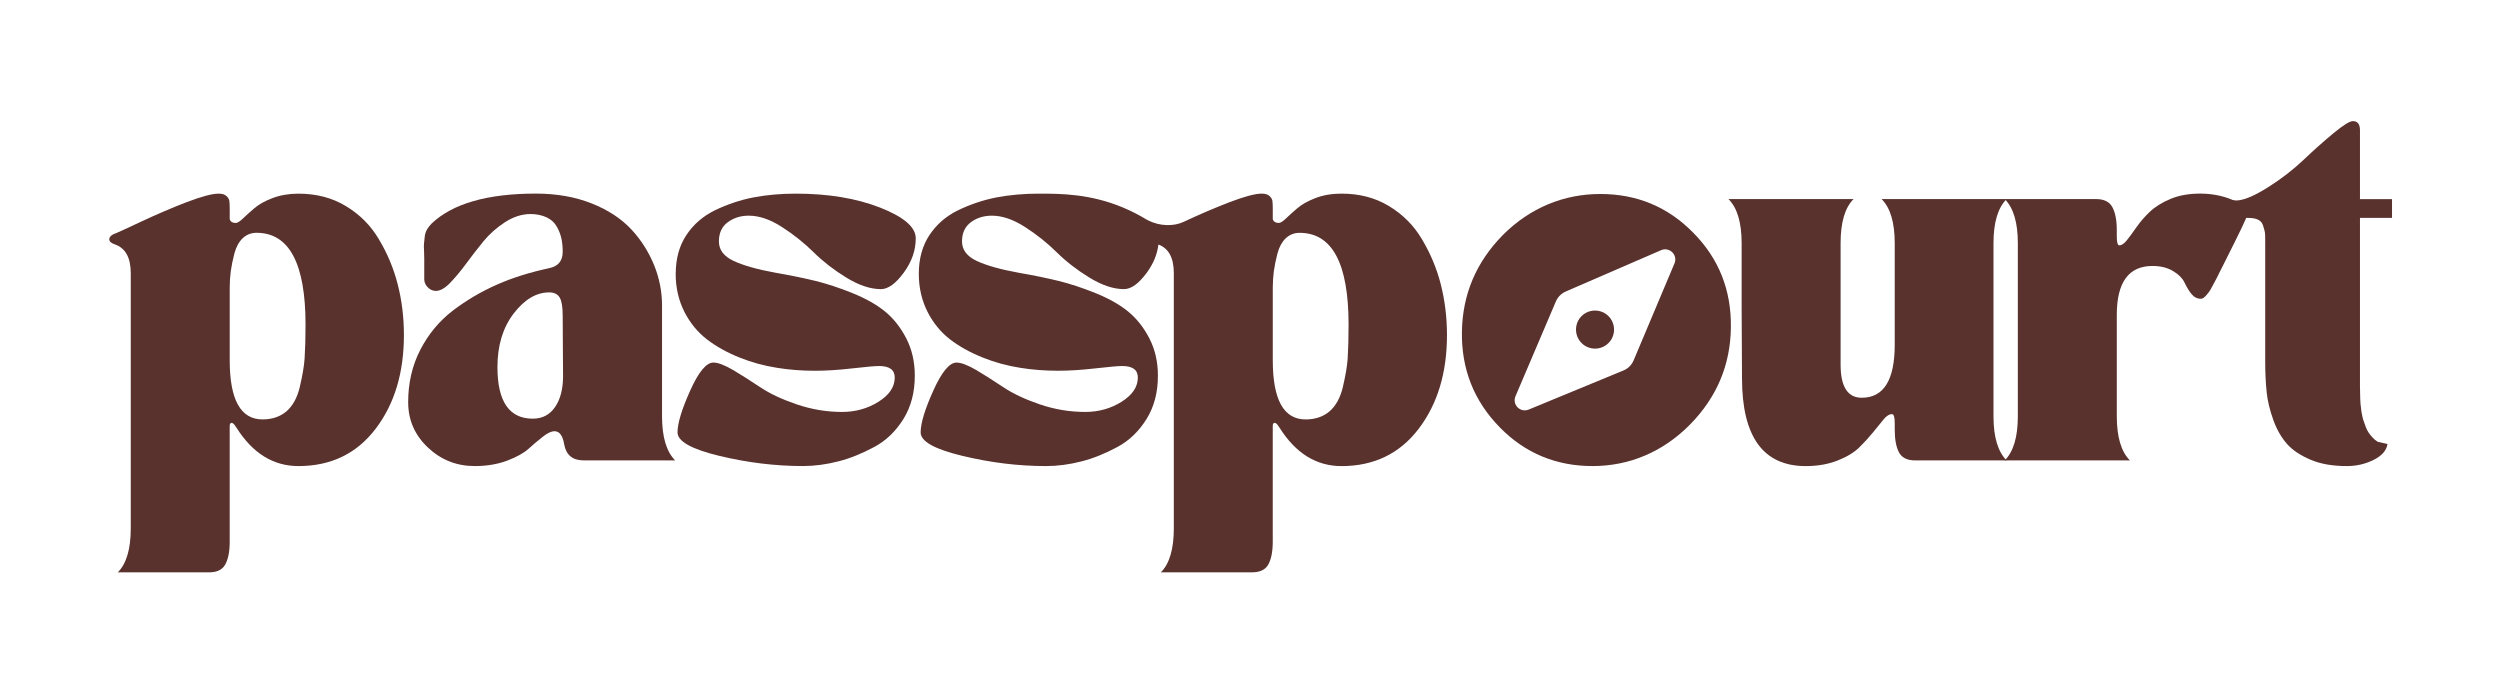
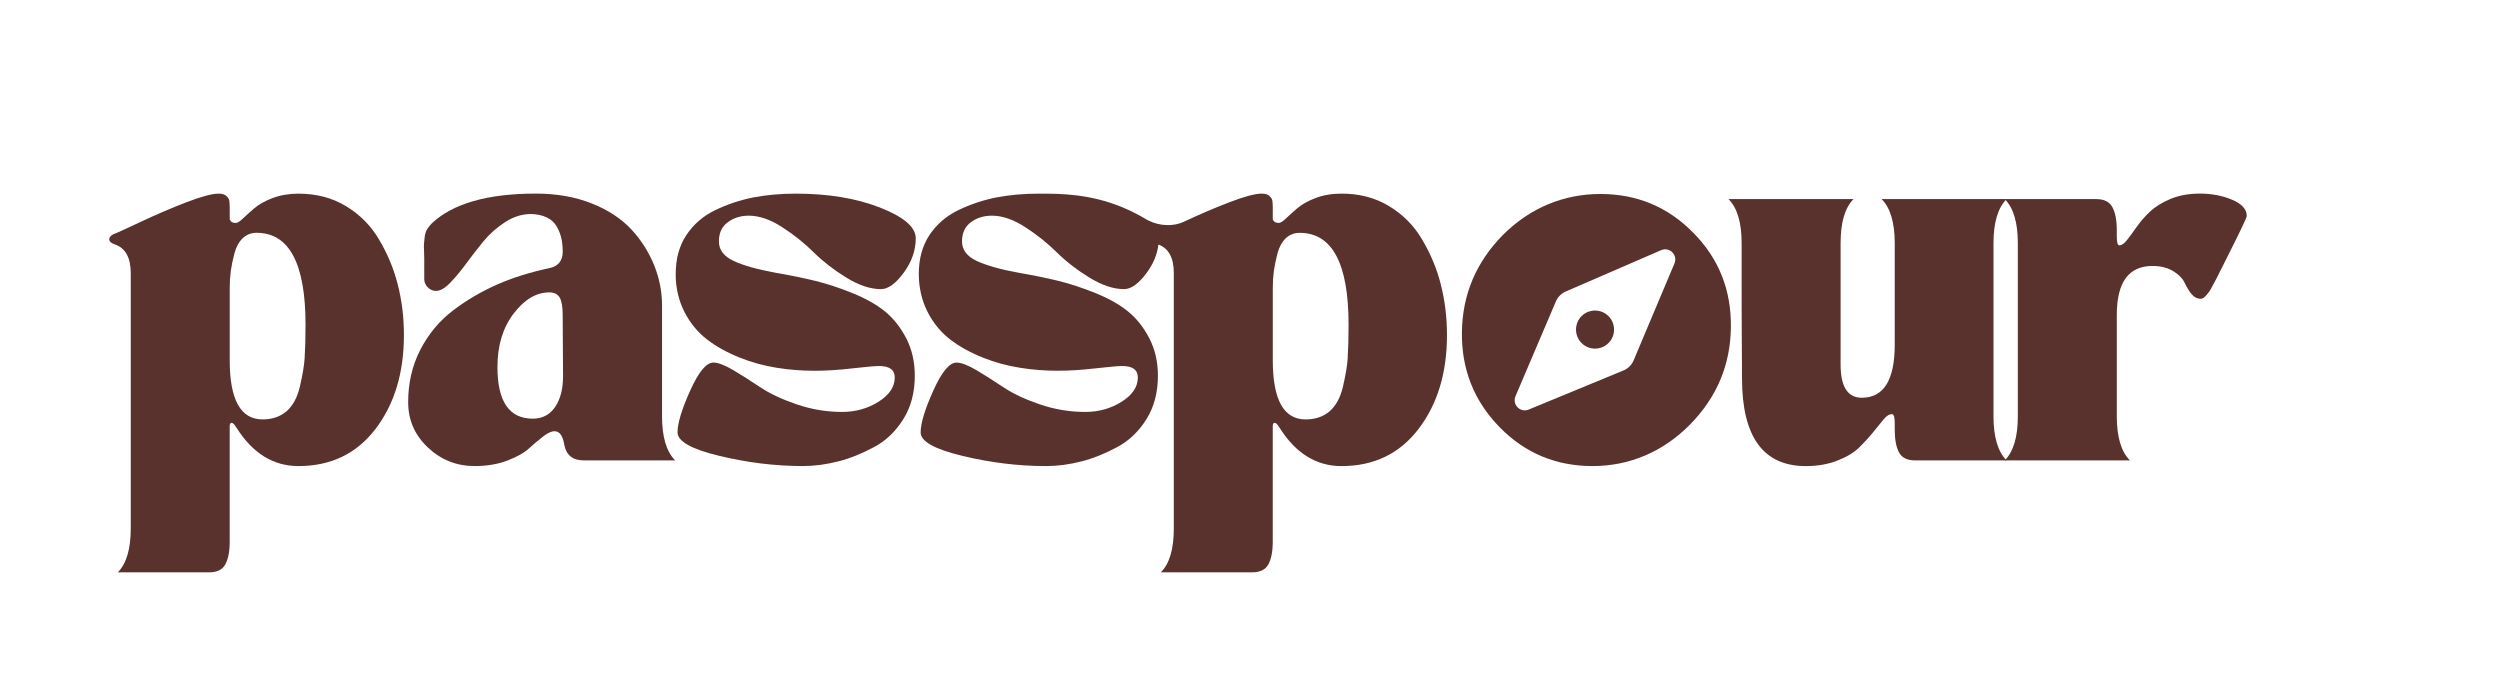
<svg xmlns="http://www.w3.org/2000/svg" version="1.0" preserveAspectRatio="xMidYMid meet" height="300" viewBox="0 0 810 225" zoomAndPan="magnify" width="1080">
  <defs>
    <clipPath id="d4bc7731d8">
-       <path clip-rule="nonzero" d="M 723 39 L 775.969 39 L 775.969 152 L 723 152 Z M 723 39" />
-     </clipPath>
+       </clipPath>
  </defs>
  <path fill-rule="nonzero" fill-opacity="1" d="M 35.402 77.5 C 35.402 76.91 35.832 76.379 36.699 75.902 C 37.445 75.664 40.398 74.328 45.559 71.891 C 50.676 69.488 55.633 67.363 60.438 65.512 C 65.277 63.664 68.742 62.738 70.824 62.738 C 71.969 62.738 72.812 62.992 73.363 63.508 C 73.914 64.02 74.227 64.551 74.309 65.102 C 74.383 65.812 74.43 66.602 74.43 67.465 L 74.43 71.066 C 74.703 71.859 75.352 72.246 76.375 72.246 C 76.926 72.246 77.711 71.754 78.738 70.77 C 79.762 69.785 80.961 68.703 82.34 67.527 C 83.797 66.266 85.742 65.16 88.188 64.223 C 90.746 63.238 93.578 62.746 96.688 62.746 C 102.516 62.746 107.629 64.086 112.039 66.758 C 116.566 69.473 120.145 73.074 122.785 77.562 C 125.539 82.172 127.566 87.027 128.863 92.145 C 130.199 97.344 130.871 102.809 130.871 108.559 C 130.871 120.762 127.82 130.879 121.719 138.906 C 115.582 146.977 107.234 151.008 96.684 151.008 C 88.531 151.008 81.844 146.855 76.609 138.555 C 75.699 137.062 75.012 136.645 74.543 137.316 C 74.461 137.555 74.422 137.809 74.422 138.082 L 74.422 175.516 C 74.422 178.742 73.93 181.223 72.945 182.957 C 72 184.613 70.27 185.441 67.75 185.441 L 38.168 185.441 C 40.965 182.645 42.363 177.898 42.363 171.211 L 42.363 88.492 C 42.363 83.457 40.629 80.344 37.164 79.164 C 35.984 78.77 35.391 78.219 35.391 77.508 Z M 74.43 93.199 L 74.43 116.758 C 74.43 129.512 77.969 135.887 85.055 135.887 C 88.164 135.887 90.746 135.023 92.789 133.293 C 94.832 131.52 96.273 128.922 97.102 125.5 C 98.004 121.68 98.539 118.555 98.695 116.109 C 98.891 113.039 98.992 109.398 98.992 105.184 C 98.992 85.348 93.699 75.426 83.109 75.426 C 81.379 75.426 79.879 76.016 78.621 77.199 C 77.398 78.379 76.516 79.996 75.965 82.043 C 75.414 84.168 75.016 86.078 74.785 87.77 C 74.547 89.543 74.43 91.348 74.43 93.199 Z M 74.43 93.199" fill="#59322e" />
  <path fill-rule="nonzero" fill-opacity="1" d="M 132.242 130.34 C 132.242 124.117 133.543 118.473 136.145 113.395 C 138.777 108.277 142.305 104.027 146.711 100.641 C 151.156 97.254 155.98 94.422 161.18 92.141 C 166.102 89.977 171.688 88.223 177.945 86.883 C 180.855 86.293 182.316 84.52 182.316 81.566 C 182.316 79.953 182.176 78.535 181.902 77.316 C 181.629 76.016 181.137 74.734 180.426 73.477 C 179.719 72.176 178.637 71.172 177.184 70.461 C 175.609 69.715 173.816 69.344 171.812 69.344 C 169.016 69.379 166.277 70.266 163.605 72 C 160.891 73.773 158.551 75.855 156.582 78.254 C 154.418 80.934 152.523 83.371 150.914 85.578 C 149.258 87.824 147.551 89.867 145.777 91.719 C 144.121 93.41 142.605 94.254 141.227 94.254 C 140.242 94.254 139.379 93.879 138.633 93.133 C 137.84 92.352 137.453 91.441 137.453 90.418 L 137.453 83.746 C 137.453 83 137.43 82.211 137.395 81.383 C 137.312 80.121 137.312 79.234 137.395 78.727 C 137.395 78.688 137.418 78.414 137.48 77.898 C 137.539 77.391 137.586 76.938 137.625 76.543 C 137.746 75.676 138.02 74.887 138.453 74.176 C 138.848 73.551 139.316 72.961 139.871 72.402 C 146.68 65.953 157.938 62.723 173.641 62.723 C 180.328 62.723 186.355 63.789 191.711 65.914 C 196.984 68 201.277 70.812 204.582 74.355 C 207.73 77.742 210.191 81.621 211.965 85.988 C 213.656 90.203 214.5 94.531 214.5 98.98 L 214.5 134.875 C 214.5 141.566 215.918 146.332 218.75 149.164 L 189.113 149.164 C 185.531 149.164 183.422 147.434 182.797 143.969 C 182.324 141.133 181.281 139.719 179.664 139.719 C 178.645 139.719 177.383 140.305 175.883 141.492 C 173.953 143.027 172.438 144.305 171.336 145.332 C 169.801 146.746 167.48 148.047 164.371 149.23 C 161.262 150.41 157.738 151.004 153.801 151.004 C 147.934 151.004 142.875 148.996 138.625 144.98 C 134.375 140.965 132.25 136.082 132.25 130.34 Z M 177.945 94.734 C 173.77 94.734 169.934 97.016 166.43 101.582 C 162.926 106.148 161.172 111.934 161.172 118.941 C 161.172 130.086 164.992 135.648 172.629 135.648 C 175.738 135.648 178.156 134.375 179.891 131.809 C 181.586 129.289 182.43 125.965 182.43 121.832 C 182.43 117.934 182.406 114.648 182.367 111.973 C 182.332 109.293 182.309 106.051 182.309 102.23 C 182.309 99.477 181.996 97.547 181.363 96.445 C 180.691 95.305 179.551 94.73 177.941 94.73 Z M 177.945 94.734" fill="#59322e" />
  <path fill-rule="nonzero" fill-opacity="1" d="M 218.934 88.715 C 218.934 83.836 220.078 79.66 222.359 76.199 C 224.68 72.695 227.789 70.004 231.688 68.109 C 235.703 66.184 239.816 64.805 244.031 63.977 C 248.355 63.148 252.965 62.738 257.848 62.738 C 268.32 62.738 277.391 64.238 285.07 67.227 C 292.824 70.262 296.703 73.582 296.703 77.207 C 296.703 81.105 295.406 84.82 292.805 88.363 C 290.207 91.906 287.746 93.68 285.422 93.68 C 281.996 93.68 278.238 92.422 274.145 89.898 C 270.168 87.461 266.664 84.746 263.637 81.75 C 260.562 78.723 257.16 76.004 253.418 73.598 C 249.602 71.117 246 69.879 242.613 69.879 C 240.016 69.879 237.773 70.566 235.879 71.945 C 233.91 73.359 232.926 75.449 232.926 78.203 C 232.926 80.953 234.5 83.027 237.648 84.52 C 240.84 86.016 245.359 87.293 251.23 88.359 C 256.188 89.223 260.516 90.109 264.219 91.016 C 267.918 91.922 271.914 93.238 276.203 94.969 C 280.574 96.742 284.117 98.75 286.832 100.992 C 289.547 103.238 291.812 106.109 293.621 109.613 C 295.469 113.195 296.395 117.23 296.395 121.719 C 296.395 127.109 295.172 131.777 292.734 135.711 C 290.25 139.723 287.102 142.758 283.285 144.801 C 279.27 146.965 275.41 148.523 271.711 149.461 C 267.734 150.484 263.879 151 260.137 151 C 251.203 151 242.168 149.895 233.035 147.695 C 224.02 145.531 219.516 142.988 219.516 140.078 C 219.516 137.168 220.895 132.598 223.645 126.5 C 226.359 120.473 228.859 117.465 231.141 117.465 C 232.633 117.465 234.805 118.293 237.637 119.949 C 239.84 121.246 242.754 123.098 246.379 125.5 C 249.449 127.547 253.344 129.375 258.07 130.988 C 262.91 132.645 267.832 133.469 272.828 133.469 C 277.199 133.469 281.137 132.367 284.637 130.164 C 288.141 127.965 289.895 125.348 289.895 122.312 C 289.895 119.832 288.199 118.59 284.816 118.59 C 283.516 118.59 280.625 118.848 276.133 119.359 C 271.645 119.875 267.609 120.129 264.031 120.129 C 259.781 120.129 255.707 119.812 251.809 119.18 C 247.555 118.512 243.523 117.406 239.703 115.875 C 235.648 114.266 232.125 112.312 229.137 110.031 C 226.062 107.668 223.602 104.676 221.754 101.059 C 219.867 97.32 218.918 93.203 218.918 88.715 Z M 218.934 88.715" fill="#59322e" />
  <path fill-rule="nonzero" fill-opacity="1" d="M 466.82 92.141 C 465.516 87.023 463.488 82.156 460.734 77.551 C 458.094 73.059 454.516 69.461 449.988 66.742 C 445.574 64.07 440.465 62.734 434.633 62.734 C 431.523 62.734 428.691 63.219 426.133 64.203 C 423.691 65.152 421.746 66.254 420.289 67.508 C 418.906 68.688 417.711 69.77 416.684 70.754 C 415.66 71.738 414.871 72.234 414.324 72.234 C 413.301 72.234 412.648 71.836 412.379 71.059 L 412.379 67.449 C 412.379 66.586 412.34 65.801 412.258 65.09 C 412.184 64.539 411.859 64.012 411.312 63.496 C 410.762 62.988 409.918 62.734 408.777 62.734 C 406.684 62.734 403.223 63.66 398.387 65.504 C 393.582 67.352 388.617 69.477 383.508 71.879 C 380.289 73.387 375.77 73.355 371.867 71.34 C 371.633 71.215 371.441 71.105 371.316 71.035 C 369.684 70.047 367.121 68.602 363.82 67.223 C 353.168 62.777 343.66 62.738 336.602 62.738 C 331.723 62.738 327.113 63.148 322.789 63.977 C 318.574 64.805 314.465 66.18 310.449 68.109 C 306.551 70.004 303.441 72.691 301.121 76.195 C 298.84 79.66 297.691 83.836 297.691 88.711 C 297.691 93.203 298.641 97.316 300.527 101.051 C 302.375 104.676 304.836 107.66 307.91 110.031 C 310.898 112.312 314.422 114.258 318.477 115.871 C 322.297 117.406 326.336 118.512 330.586 119.176 C 334.48 119.809 338.555 120.121 342.805 120.121 C 346.391 120.121 350.426 119.867 354.906 119.355 C 359.391 118.848 362.289 118.59 363.582 118.59 C 366.969 118.59 368.66 119.832 368.66 122.309 C 368.66 125.34 366.91 127.961 363.406 130.164 C 359.906 132.367 355.969 133.469 351.598 133.469 C 346.594 133.469 341.672 132.645 336.84 130.992 C 332.113 129.375 328.219 127.543 325.152 125.5 C 321.527 123.098 318.613 121.246 316.41 119.949 C 313.582 118.293 311.41 117.473 309.914 117.473 C 307.633 117.473 305.133 120.484 302.418 126.504 C 299.66 132.605 298.289 137.133 298.289 140.086 C 298.289 143.039 302.793 145.535 311.809 147.699 C 320.938 149.902 329.969 151.008 338.91 151.008 C 342.648 151.008 346.504 150.496 350.484 149.473 C 354.184 148.527 358.039 146.977 362.059 144.812 C 365.871 142.762 369.02 139.734 371.508 135.715 C 373.945 131.777 375.164 127.117 375.164 121.723 C 375.164 117.23 374.238 113.199 372.383 109.617 C 370.578 106.121 368.316 103.242 365.594 101 C 362.875 98.754 359.336 96.746 354.969 94.973 C 350.68 93.246 346.684 91.93 342.984 91.02 C 339.277 90.109 334.949 89.23 329.992 88.359 C 324.129 87.297 319.602 86.016 316.41 84.52 C 313.262 83.027 311.691 80.922 311.691 78.203 C 311.691 75.48 312.676 73.367 314.641 71.945 C 316.523 70.57 318.773 69.879 321.371 69.879 C 324.758 69.879 328.359 71.121 332.172 73.598 C 335.914 76 339.316 78.715 342.387 81.75 C 345.422 84.742 348.922 87.457 352.895 89.895 C 356.992 92.414 360.742 93.676 364.172 93.676 C 366.492 93.676 368.953 91.902 371.555 88.363 C 373.691 85.445 374.953 82.398 375.324 79.23 C 378.652 80.457 380.316 83.539 380.316 88.484 L 380.316 171.203 C 380.316 177.895 378.918 182.633 376.125 185.43 L 405.703 185.43 C 408.219 185.43 409.953 184.602 410.902 182.953 C 411.879 181.215 412.371 178.738 412.371 175.516 L 412.371 138.078 C 412.371 137.801 412.41 137.547 412.492 137.316 C 412.969 136.645 413.652 137.055 414.559 138.555 C 419.793 146.863 426.484 151.016 434.633 151.016 C 445.18 151.016 453.523 146.98 459.668 138.906 C 465.77 130.875 468.82 120.762 468.82 108.559 C 468.82 102.816 468.148 97.348 466.812 92.148 Z M 436.652 116.109 C 436.492 118.555 435.957 121.684 435.062 125.5 C 434.234 128.926 432.793 131.523 430.746 133.297 C 428.699 135.023 426.121 135.895 423.012 135.895 C 415.926 135.895 412.383 129.516 412.383 116.762 L 412.383 93.211 C 412.383 91.359 412.504 89.547 412.734 87.773 C 412.977 86.086 413.367 84.18 413.914 82.051 C 414.465 80.004 415.352 78.395 416.574 77.207 C 417.836 76.027 419.332 75.438 421.059 75.438 C 431.648 75.438 436.938 85.355 436.938 105.195 C 436.938 109.406 436.84 113.043 436.645 116.113 Z M 436.652 116.109" fill="#59322e" />
  <path fill-rule="nonzero" fill-opacity="1" d="M 522.871 107.836 C 522.449 110.391 520.391 112.449 517.836 112.871 C 513.617 113.562 510.02 109.961 510.707 105.734 C 511.129 103.172 513.195 101.113 515.754 100.699 C 519.977 100.016 523.562 103.617 522.867 107.836 Z M 522.871 107.836" fill="#59322e" />
  <path fill-rule="nonzero" fill-opacity="1" d="M 548.52 75.312 C 540.328 67.008 530.336 62.852 518.523 62.852 C 506.711 62.852 495.797 67.277 486.938 76.129 C 478.281 84.914 473.855 95.363 473.66 107.484 C 473.465 119.609 477.57 129.961 486.004 138.543 C 494.184 146.852 504.188 151.004 515.992 151.004 C 527.797 151.004 538.723 146.512 547.578 137.543 C 556.234 128.723 560.645 118.273 560.805 106.191 C 561 94.027 556.906 83.734 548.523 75.312 Z M 542.531 85.348 L 529.293 116.762 C 528.664 118.246 527.484 119.426 525.996 120.035 L 495.289 132.703 C 492.566 133.82 489.863 131.086 491.016 128.383 L 504.109 97.66 C 504.723 96.223 505.863 95.082 507.289 94.453 L 538.195 81.059 C 540.914 79.879 543.68 82.613 542.531 85.348 Z M 542.531 85.348" fill="#59322e" />
  <path fill-rule="nonzero" fill-opacity="1" d="M 560.043 64.508 L 600.547 64.508 C 597.75 67.305 596.355 72.062 596.355 78.797 L 596.355 118.121 C 596.355 125.289 598.637 128.867 603.203 128.867 C 610.324 128.867 613.891 123.141 613.891 111.684 L 613.891 78.797 C 613.891 72.105 612.473 67.34 609.641 64.508 L 650.141 64.508 C 647.309 67.34 645.891 72.105 645.891 78.797 L 645.891 134.887 C 645.891 141.578 647.309 146.344 650.141 149.176 L 620.504 149.176 C 617.984 149.176 616.254 148.332 615.309 146.641 C 614.359 144.91 613.891 142.41 613.891 139.145 L 613.891 137.078 C 613.891 135.152 613.594 134.184 613.004 134.184 C 612.094 134.184 611.176 134.773 610.227 135.957 C 610.148 136.078 609.027 137.457 606.863 140.09 C 605.41 141.863 603.91 143.496 602.375 144.988 C 600.684 146.645 598.32 148.062 595.289 149.242 C 592.258 150.422 588.855 151.016 585.074 151.016 C 571.297 151.016 564.41 141.527 564.41 122.555 L 564.289 99.473 L 564.289 78.809 C 564.289 72.117 562.871 67.352 560.039 64.52 Z M 560.043 64.508" fill="#59322e" />
  <path fill-rule="nonzero" fill-opacity="1" d="M 649.527 149.172 C 652.359 146.336 653.777 141.578 653.777 134.883 L 653.777 78.793 C 653.777 72.102 652.359 67.336 649.527 64.504 L 679.164 64.504 C 681.684 64.504 683.414 65.352 684.363 67.039 C 685.348 68.812 685.84 71.312 685.84 74.535 L 685.84 76.602 C 685.84 78.531 686.113 79.496 686.664 79.496 C 687.41 79.496 688.238 78.926 689.148 77.781 C 689.738 77.07 690.781 75.652 692.281 73.527 C 693.496 71.797 694.914 70.164 696.531 68.629 C 698.223 67.016 700.469 65.617 703.266 64.438 C 706.016 63.297 709.207 62.723 712.832 62.723 C 716.453 62.723 719.996 63.371 723.105 64.668 C 726.336 66.012 727.949 67.781 727.949 69.984 C 727.949 70.5 725.762 75.086 721.395 83.746 L 719.977 86.578 C 719.82 86.855 719.641 87.203 719.445 87.613 C 719.246 88.023 719.082 88.359 718.941 88.617 C 718.801 88.871 718.695 89.098 718.617 89.301 C 718.5 89.539 718.305 89.922 718.027 90.453 C 717.754 90.98 717.535 91.387 717.379 91.664 C 717.18 92.059 716.789 92.781 716.199 93.848 C 715.926 94.32 715.551 94.832 715.082 95.383 C 714.688 95.855 714.336 96.211 714.016 96.449 C 713.703 96.688 713.387 96.805 713.07 96.805 C 711.891 96.805 710.863 96.277 709.996 95.211 C 709.289 94.348 708.543 93.105 707.754 91.488 C 707.082 90.109 705.863 88.895 704.09 87.828 C 702.242 86.727 700.02 86.172 697.418 86.172 C 689.703 86.172 685.844 91.445 685.844 102 L 685.844 134.887 C 685.844 141.578 687.262 146.344 690.094 149.176 L 649.531 149.176 Z M 649.527 149.172" fill="#59322e" />
  <g clip-path="url(#d4bc7731d8)">
    <path fill-rule="nonzero" fill-opacity="1" d="M 723.426 64.832 C 726.309 65.504 730.797 63.211 734.93 60.613 C 739.102 57.98 742.879 55.066 746.266 51.875 C 749.609 48.684 752.859 45.793 756.008 43.191 C 759.199 40.559 761.301 39.238 762.324 39.238 C 763.859 39.238 764.629 40.223 764.629 42.191 L 764.629 64.512 L 775.016 64.512 L 775.016 70.594 L 764.629 70.594 L 764.629 125.148 C 764.629 126.133 764.648 127.078 764.688 127.98 C 764.688 128.336 764.699 128.727 764.715 129.16 C 764.734 129.594 764.754 129.938 764.773 130.191 C 764.797 130.445 764.801 130.656 764.801 130.816 C 764.918 131.992 765.016 132.82 765.098 133.297 C 765.293 134.438 765.473 135.289 765.629 135.832 L 766.395 138.02 C 766.711 138.883 767.023 139.555 767.344 140.023 C 767.699 140.578 768.133 141.129 768.641 141.68 C 769.113 142.23 769.707 142.723 770.414 143.156 C 770.652 143.238 771.691 143.469 773.547 143.863 C 773.234 145.953 771.734 147.66 769.059 149.004 C 766.379 150.34 763.488 151.008 760.375 151.008 C 755.812 151.008 751.934 150.34 748.742 149.004 C 745.395 147.586 742.836 145.895 741.07 143.926 C 739.18 141.801 737.684 139.203 736.578 136.133 C 735.402 132.863 734.672 129.836 734.395 127.039 C 734.082 123.969 733.926 120.664 733.926 117.121 L 733.926 78.332 C 733.926 76.84 733.902 75.891 733.863 75.496 C 733.828 75.102 733.625 74.336 733.273 73.195 C 733 72.246 732.449 71.582 731.621 71.188 C 730.832 70.793 729.734 70.598 728.316 70.598 L 724.594 70.598 L 723.426 64.836 Z M 723.426 64.832" fill="#59322e" />
  </g>
</svg>